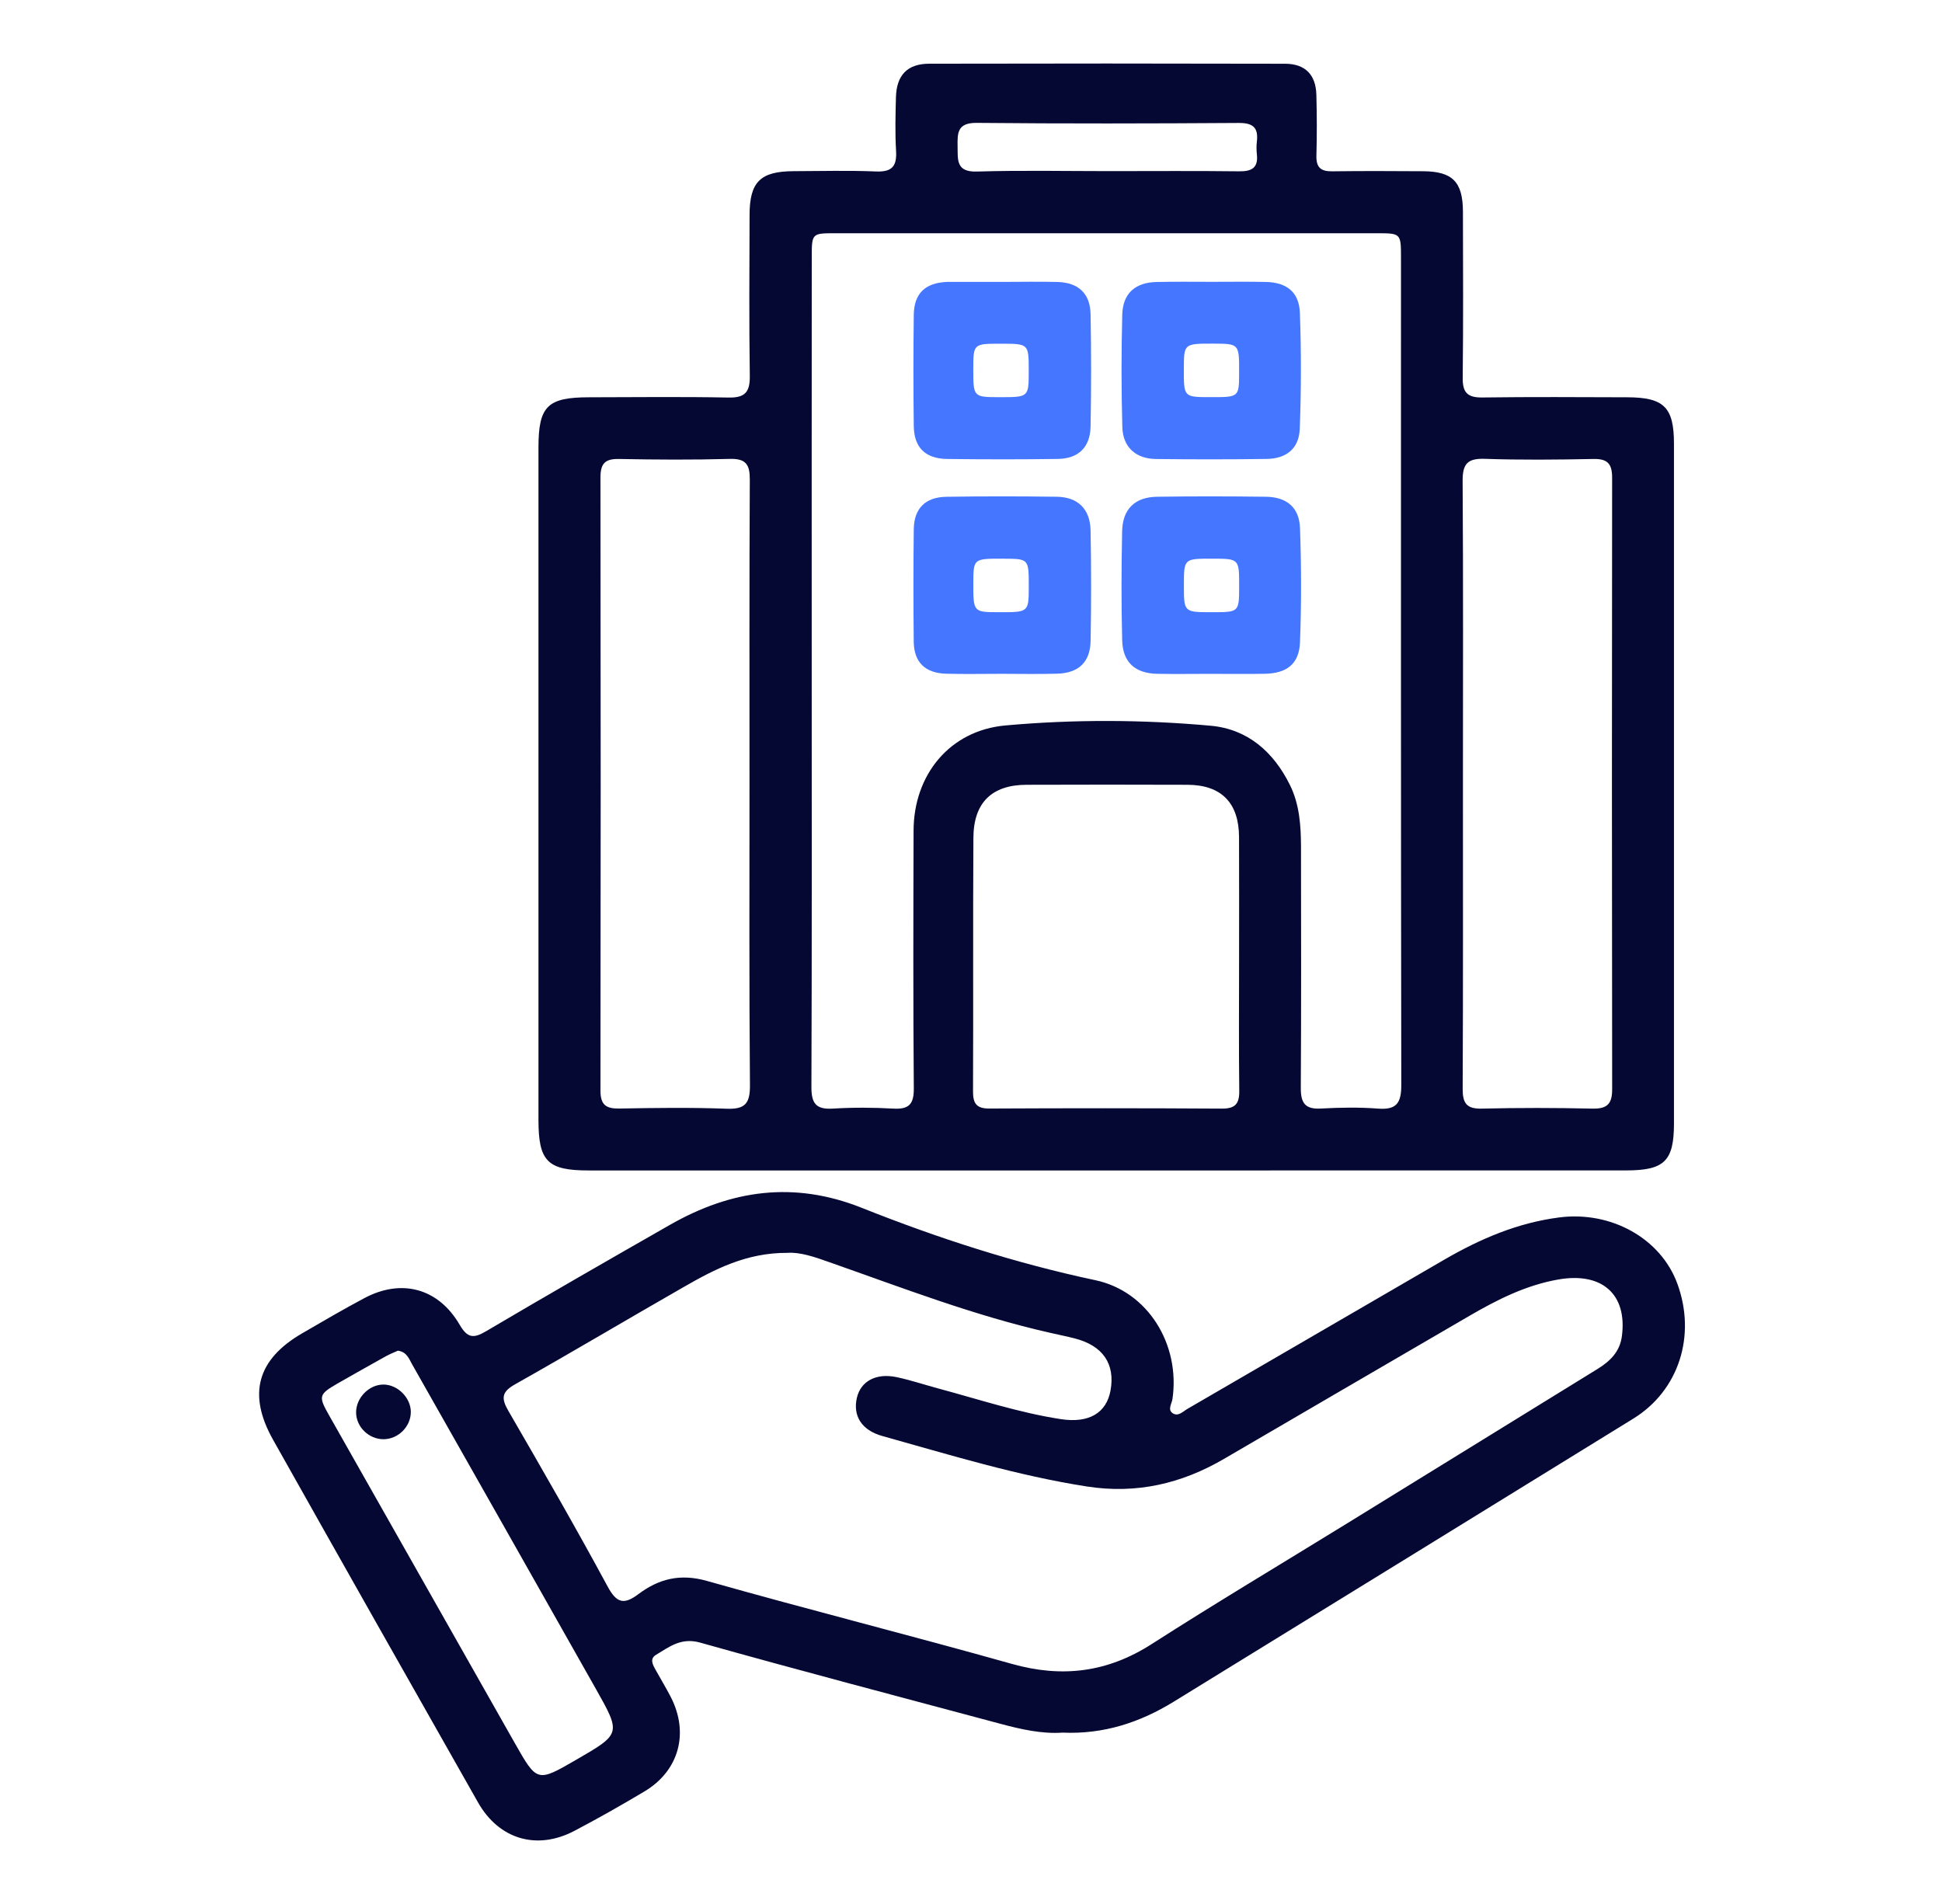
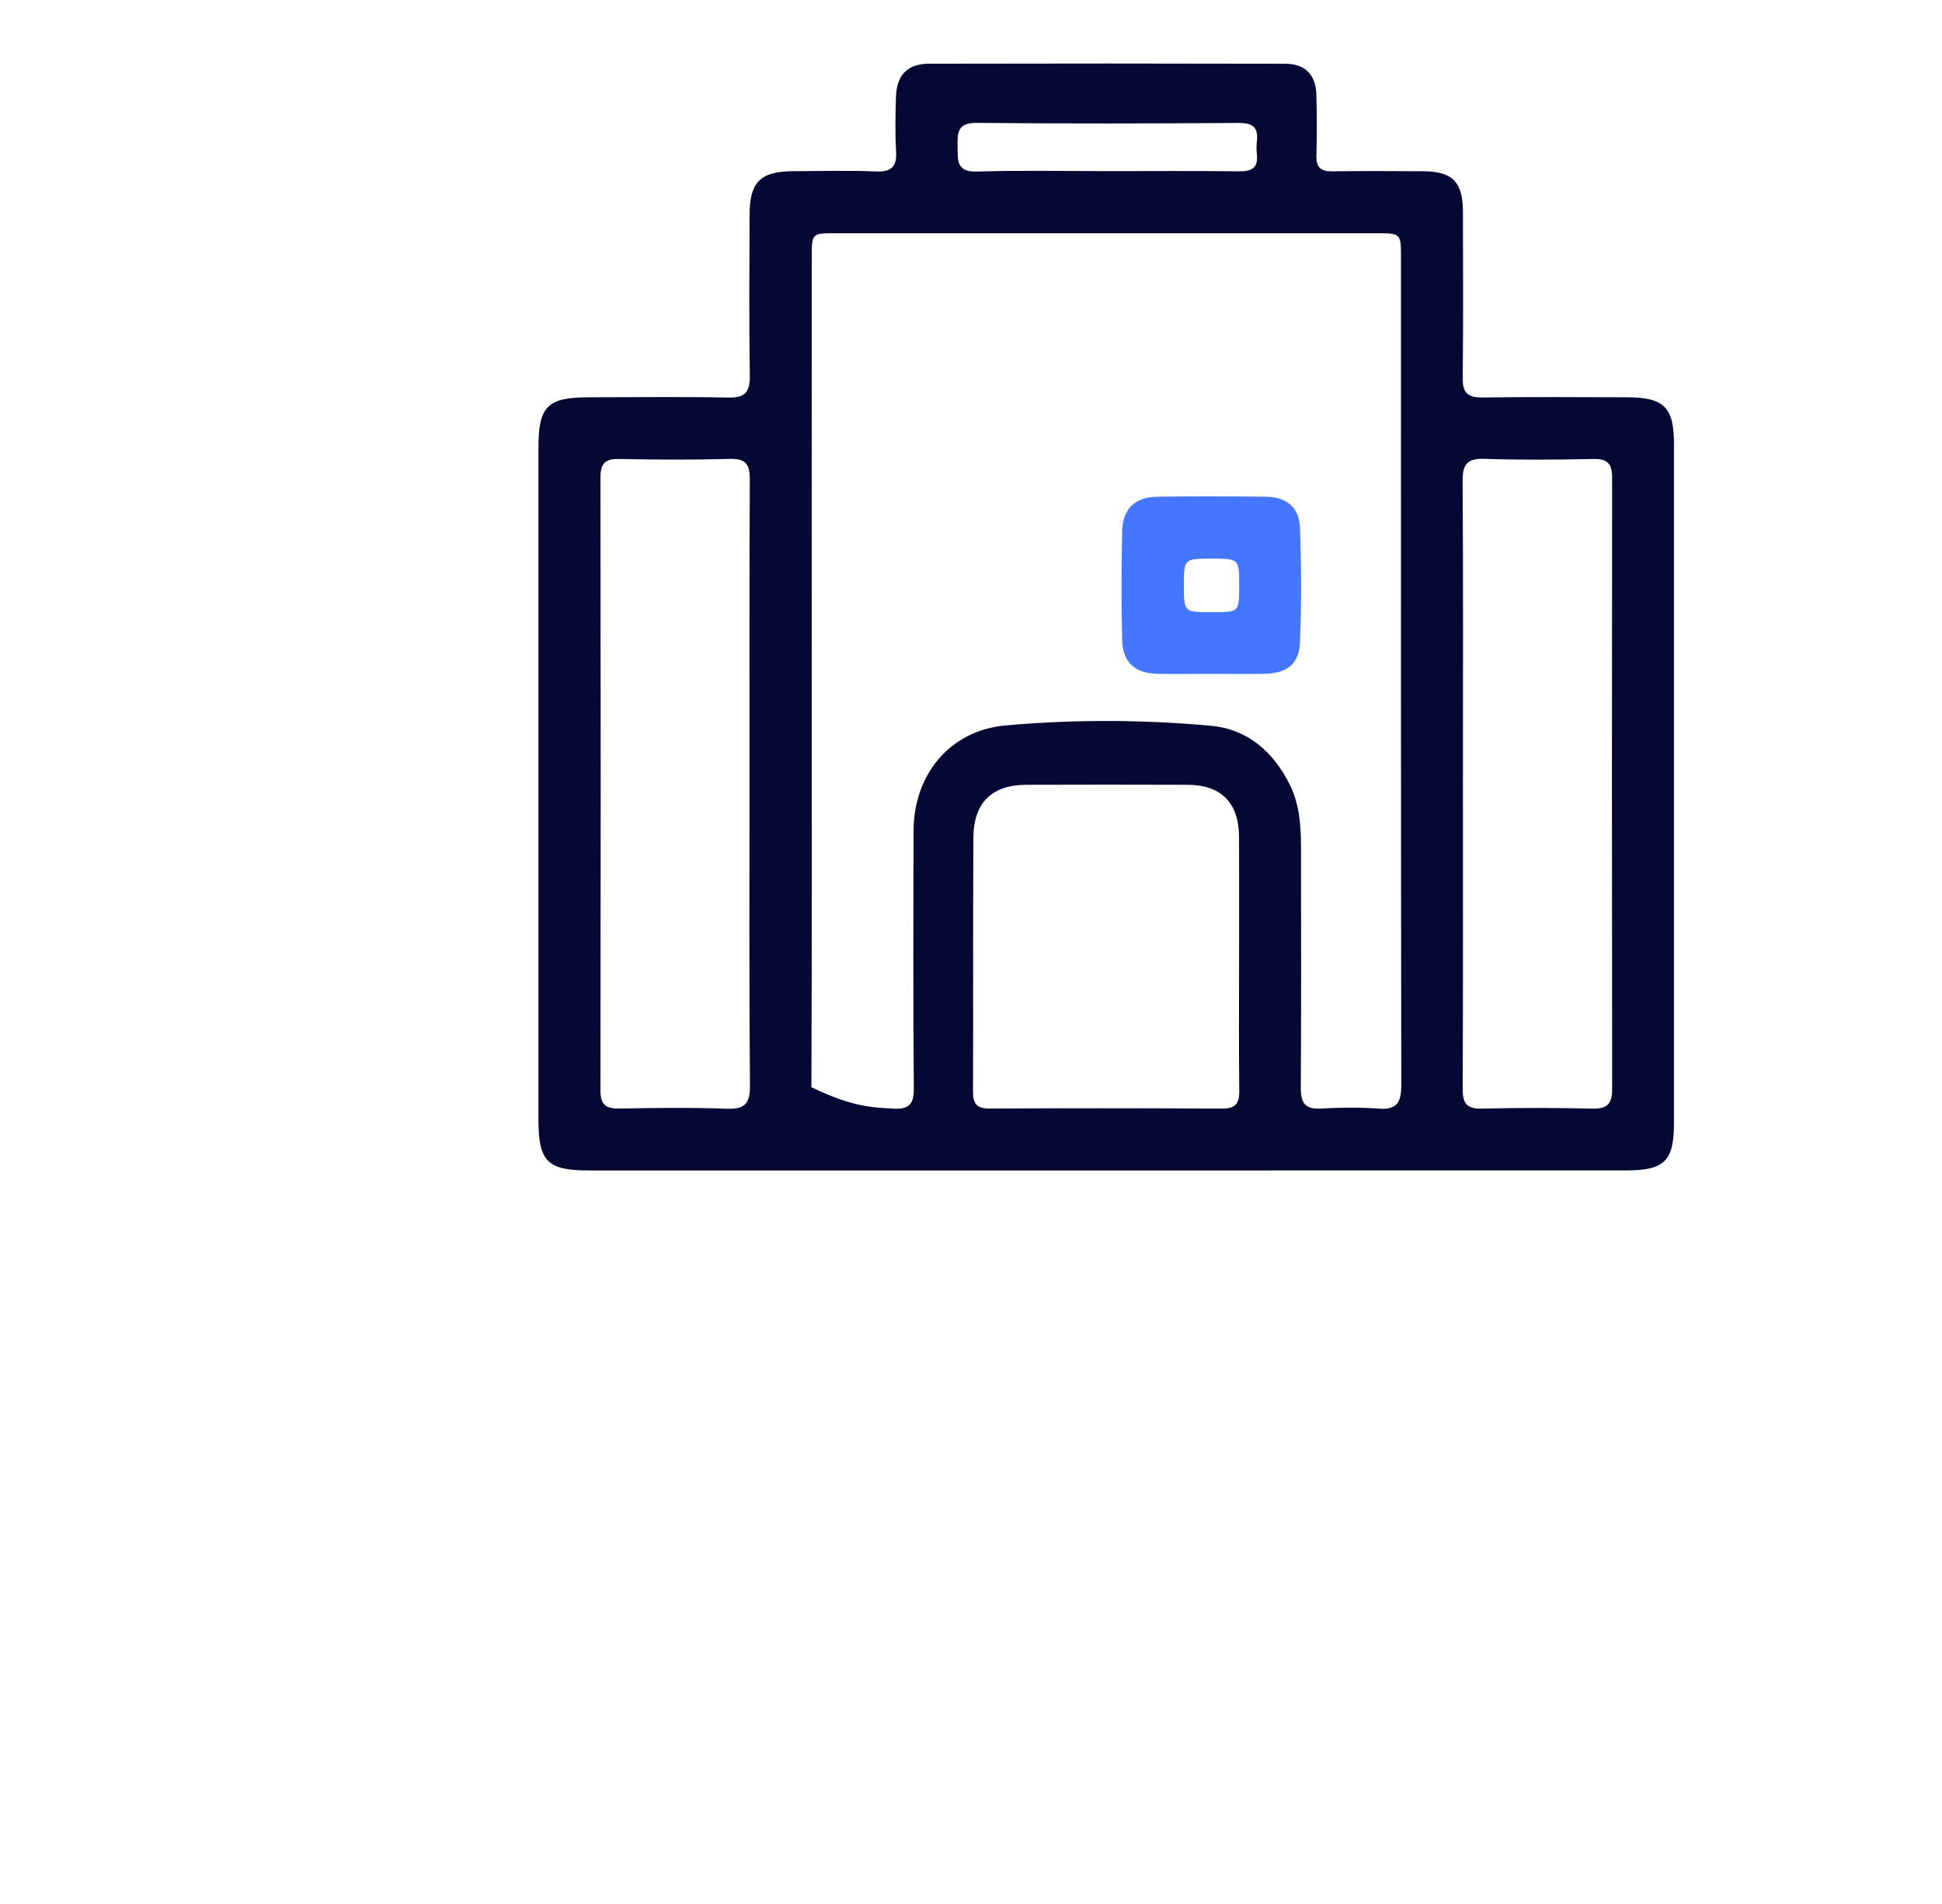
<svg xmlns="http://www.w3.org/2000/svg" width="51" height="50" viewBox="0 0 51 50" fill="none">
-   <path d="M29.034 30.737C24.51 30.737 19.985 30.737 15.462 30.737C14.377 30.737 14.141 30.498 14.141 29.409C14.141 23.523 14.141 17.639 14.141 11.753C14.141 10.667 14.375 10.434 15.469 10.433C16.69 10.431 17.911 10.416 19.133 10.44C19.571 10.449 19.697 10.292 19.691 9.868C19.67 8.459 19.681 7.05 19.685 5.641C19.687 4.775 19.969 4.498 20.847 4.495C21.567 4.493 22.288 4.473 23.007 4.503C23.433 4.52 23.556 4.36 23.532 3.958C23.504 3.49 23.517 3.019 23.529 2.549C23.546 1.972 23.831 1.674 24.402 1.673C27.517 1.666 30.633 1.666 33.747 1.674C34.277 1.675 34.556 1.962 34.57 2.49C34.584 3.023 34.586 3.555 34.571 4.087C34.563 4.394 34.683 4.503 34.985 4.499C35.782 4.488 36.581 4.492 37.379 4.497C38.145 4.502 38.416 4.777 38.419 5.555C38.422 7.01 38.43 8.466 38.413 9.922C38.408 10.31 38.54 10.443 38.927 10.438C40.194 10.421 41.463 10.429 42.73 10.433C43.702 10.435 43.961 10.696 43.961 11.655C43.961 17.604 43.961 23.551 43.961 29.5C43.961 30.491 43.712 30.736 42.7 30.736C38.144 30.738 33.59 30.737 29.034 30.737ZM21.317 17.609C21.317 21.255 21.323 24.904 21.309 28.55C21.308 28.979 21.433 29.139 21.869 29.113C22.399 29.08 22.935 29.083 23.464 29.113C23.879 29.136 24.002 28.989 23.998 28.577C23.98 26.322 23.985 24.068 23.992 21.814C23.995 20.345 24.942 19.183 26.402 19.051C28.193 18.89 29.999 18.896 31.791 19.058C32.766 19.145 33.448 19.746 33.878 20.619C34.126 21.124 34.164 21.672 34.166 22.222C34.169 24.335 34.174 26.449 34.161 28.562C34.158 28.959 34.267 29.136 34.692 29.111C35.191 29.083 35.695 29.075 36.193 29.113C36.679 29.15 36.8 28.961 36.8 28.495C36.788 21.248 36.792 14.001 36.792 6.753C36.792 6.131 36.784 6.125 36.163 6.125C31.421 6.123 26.677 6.123 21.934 6.125C21.32 6.125 21.318 6.128 21.318 6.761C21.315 10.378 21.317 13.993 21.317 17.609ZM19.683 20.577C19.683 17.918 19.677 15.259 19.691 12.599C19.694 12.204 19.593 12.039 19.166 12.051C18.197 12.078 17.226 12.072 16.257 12.053C15.889 12.046 15.769 12.172 15.769 12.539C15.777 17.904 15.777 23.269 15.769 28.634C15.767 29.014 15.913 29.118 16.268 29.111C17.206 29.094 18.146 29.081 19.084 29.116C19.561 29.134 19.698 28.982 19.695 28.506C19.672 25.863 19.683 23.219 19.683 20.577ZM38.419 20.569C38.419 23.244 38.425 25.919 38.412 28.594C38.411 28.974 38.517 29.123 38.916 29.113C39.885 29.09 40.856 29.091 41.825 29.113C42.217 29.121 42.34 28.98 42.338 28.595C42.33 23.245 42.33 17.895 42.337 12.545C42.337 12.185 42.222 12.046 41.85 12.053C40.896 12.072 39.941 12.082 38.988 12.049C38.529 12.034 38.407 12.192 38.411 12.638C38.429 15.282 38.419 17.925 38.419 20.569ZM32.54 25.264C32.54 24.168 32.544 23.074 32.539 21.978C32.535 21.081 32.072 20.612 31.184 20.609C29.775 20.604 28.367 20.604 26.958 20.609C26.05 20.612 25.568 21.074 25.563 22.001C25.549 24.222 25.563 26.445 25.553 28.667C25.552 28.986 25.653 29.113 25.984 29.111C28.018 29.101 30.053 29.1 32.087 29.113C32.437 29.115 32.55 28.989 32.545 28.645C32.531 27.517 32.54 26.391 32.54 25.264ZM29.124 4.494C30.263 4.494 31.403 4.485 32.543 4.499C32.878 4.503 33.048 4.404 33.007 4.047C32.995 3.939 32.995 3.828 33.007 3.72C33.05 3.359 32.914 3.227 32.535 3.229C30.239 3.244 27.944 3.249 25.65 3.227C25.145 3.222 25.141 3.486 25.148 3.844C25.154 4.201 25.106 4.522 25.657 4.505C26.812 4.47 27.969 4.494 29.124 4.494Z" fill="#050833" />
-   <path d="M27.904 45.5C27.361 45.538 26.812 45.413 26.268 45.267C23.639 44.563 21.006 43.872 18.387 43.136C17.887 42.996 17.581 43.245 17.228 43.457C17.064 43.556 17.134 43.701 17.204 43.828C17.34 44.075 17.487 44.315 17.616 44.565C18.102 45.511 17.833 46.502 16.925 47.044C16.321 47.404 15.708 47.753 15.084 48.08C14.1 48.597 13.104 48.304 12.553 47.332C10.754 44.161 8.958 40.987 7.171 37.809C6.496 36.609 6.756 35.696 7.94 35.011C8.481 34.697 9.022 34.38 9.574 34.087C10.549 33.57 11.515 33.832 12.072 34.79C12.273 35.133 12.428 35.158 12.76 34.962C14.363 34.016 15.978 33.088 17.595 32.165C19.203 31.247 20.851 31.009 22.632 31.719C24.622 32.512 26.661 33.172 28.766 33.619C30.145 33.912 30.999 35.303 30.791 36.738C30.772 36.867 30.648 37.029 30.811 37.121C30.95 37.2 31.074 37.061 31.191 36.994C33.438 35.691 35.683 34.384 37.929 33.08C38.87 32.534 39.852 32.112 40.946 31.971C42.301 31.795 43.614 32.514 44.052 33.716C44.548 35.076 44.09 36.515 42.897 37.252C38.876 39.735 34.849 42.209 30.825 44.687C29.937 45.233 28.986 45.547 27.904 45.5ZM20.683 32.901C19.609 32.894 18.773 33.328 17.957 33.797C16.477 34.644 15.011 35.517 13.525 36.354C13.171 36.553 13.161 36.722 13.348 37.046C14.234 38.577 15.118 40.108 15.958 41.664C16.196 42.105 16.389 42.145 16.764 41.864C17.299 41.462 17.861 41.317 18.561 41.515C21.224 42.269 23.909 42.945 26.573 43.695C27.893 44.067 29.083 43.92 30.244 43.175C31.929 42.095 33.651 41.069 35.356 40.018C37.554 38.664 39.75 37.307 41.949 35.953C42.282 35.748 42.541 35.5 42.594 35.085C42.736 33.991 42.075 33.4 40.926 33.6C40.078 33.748 39.326 34.127 38.593 34.553C36.442 35.803 34.294 37.058 32.145 38.311C31.026 38.964 29.843 39.239 28.543 39.036C26.712 38.751 24.949 38.207 23.172 37.711C22.627 37.56 22.392 37.18 22.504 36.703C22.607 36.27 23.008 36.051 23.547 36.165C23.914 36.242 24.271 36.363 24.633 36.46C25.705 36.748 26.764 37.1 27.862 37.268C28.612 37.382 29.056 37.094 29.163 36.522C29.293 35.819 28.965 35.337 28.221 35.147C28.01 35.093 27.794 35.05 27.581 35.001C25.591 34.553 23.693 33.817 21.775 33.144C21.395 33.008 21.008 32.877 20.683 32.901ZM10.449 35.47C10.357 35.512 10.24 35.557 10.132 35.617C9.709 35.853 9.286 36.09 8.866 36.331C8.368 36.619 8.358 36.666 8.642 37.167C10.268 40.036 11.893 42.906 13.519 45.774C14.105 46.807 14.106 46.807 15.137 46.21C16.308 45.532 16.313 45.529 15.648 44.351C14.042 41.506 12.43 38.664 10.82 35.823C10.74 35.679 10.682 35.502 10.449 35.47Z" fill="#050833" />
-   <path d="M31.832 7.401C32.301 7.401 32.77 7.394 33.239 7.404C33.788 7.415 34.117 7.668 34.137 8.215C34.174 9.23 34.172 10.246 34.134 11.261C34.114 11.779 33.785 12.045 33.264 12.052C32.294 12.066 31.325 12.065 30.356 12.054C29.83 12.047 29.489 11.745 29.474 11.217C29.447 10.233 29.447 9.247 29.472 8.263C29.487 7.702 29.816 7.416 30.378 7.405C30.862 7.394 31.348 7.401 31.832 7.401ZM31.788 10.429C32.539 10.431 32.539 10.431 32.541 9.791C32.544 9.027 32.544 9.027 31.867 9.024C31.091 9.023 31.091 9.023 31.09 9.688C31.087 10.429 31.087 10.429 31.788 10.429Z" fill="#4576FF" />
+   <path d="M29.034 30.737C24.51 30.737 19.985 30.737 15.462 30.737C14.377 30.737 14.141 30.498 14.141 29.409C14.141 23.523 14.141 17.639 14.141 11.753C14.141 10.667 14.375 10.434 15.469 10.433C16.69 10.431 17.911 10.416 19.133 10.44C19.571 10.449 19.697 10.292 19.691 9.868C19.67 8.459 19.681 7.05 19.685 5.641C19.687 4.775 19.969 4.498 20.847 4.495C21.567 4.493 22.288 4.473 23.007 4.503C23.433 4.52 23.556 4.36 23.532 3.958C23.504 3.49 23.517 3.019 23.529 2.549C23.546 1.972 23.831 1.674 24.402 1.673C27.517 1.666 30.633 1.666 33.747 1.674C34.277 1.675 34.556 1.962 34.57 2.49C34.584 3.023 34.586 3.555 34.571 4.087C34.563 4.394 34.683 4.503 34.985 4.499C35.782 4.488 36.581 4.492 37.379 4.497C38.145 4.502 38.416 4.777 38.419 5.555C38.422 7.01 38.43 8.466 38.413 9.922C38.408 10.31 38.54 10.443 38.927 10.438C40.194 10.421 41.463 10.429 42.73 10.433C43.702 10.435 43.961 10.696 43.961 11.655C43.961 17.604 43.961 23.551 43.961 29.5C43.961 30.491 43.712 30.736 42.7 30.736C38.144 30.738 33.59 30.737 29.034 30.737ZM21.317 17.609C21.317 21.255 21.323 24.904 21.309 28.55C22.399 29.08 22.935 29.083 23.464 29.113C23.879 29.136 24.002 28.989 23.998 28.577C23.98 26.322 23.985 24.068 23.992 21.814C23.995 20.345 24.942 19.183 26.402 19.051C28.193 18.89 29.999 18.896 31.791 19.058C32.766 19.145 33.448 19.746 33.878 20.619C34.126 21.124 34.164 21.672 34.166 22.222C34.169 24.335 34.174 26.449 34.161 28.562C34.158 28.959 34.267 29.136 34.692 29.111C35.191 29.083 35.695 29.075 36.193 29.113C36.679 29.15 36.8 28.961 36.8 28.495C36.788 21.248 36.792 14.001 36.792 6.753C36.792 6.131 36.784 6.125 36.163 6.125C31.421 6.123 26.677 6.123 21.934 6.125C21.32 6.125 21.318 6.128 21.318 6.761C21.315 10.378 21.317 13.993 21.317 17.609ZM19.683 20.577C19.683 17.918 19.677 15.259 19.691 12.599C19.694 12.204 19.593 12.039 19.166 12.051C18.197 12.078 17.226 12.072 16.257 12.053C15.889 12.046 15.769 12.172 15.769 12.539C15.777 17.904 15.777 23.269 15.769 28.634C15.767 29.014 15.913 29.118 16.268 29.111C17.206 29.094 18.146 29.081 19.084 29.116C19.561 29.134 19.698 28.982 19.695 28.506C19.672 25.863 19.683 23.219 19.683 20.577ZM38.419 20.569C38.419 23.244 38.425 25.919 38.412 28.594C38.411 28.974 38.517 29.123 38.916 29.113C39.885 29.09 40.856 29.091 41.825 29.113C42.217 29.121 42.34 28.98 42.338 28.595C42.33 23.245 42.33 17.895 42.337 12.545C42.337 12.185 42.222 12.046 41.85 12.053C40.896 12.072 39.941 12.082 38.988 12.049C38.529 12.034 38.407 12.192 38.411 12.638C38.429 15.282 38.419 17.925 38.419 20.569ZM32.54 25.264C32.54 24.168 32.544 23.074 32.539 21.978C32.535 21.081 32.072 20.612 31.184 20.609C29.775 20.604 28.367 20.604 26.958 20.609C26.05 20.612 25.568 21.074 25.563 22.001C25.549 24.222 25.563 26.445 25.553 28.667C25.552 28.986 25.653 29.113 25.984 29.111C28.018 29.101 30.053 29.1 32.087 29.113C32.437 29.115 32.55 28.989 32.545 28.645C32.531 27.517 32.54 26.391 32.54 25.264ZM29.124 4.494C30.263 4.494 31.403 4.485 32.543 4.499C32.878 4.503 33.048 4.404 33.007 4.047C32.995 3.939 32.995 3.828 33.007 3.72C33.05 3.359 32.914 3.227 32.535 3.229C30.239 3.244 27.944 3.249 25.65 3.227C25.145 3.222 25.141 3.486 25.148 3.844C25.154 4.201 25.106 4.522 25.657 4.505C26.812 4.47 27.969 4.494 29.124 4.494Z" fill="#050833" />
  <path d="M31.805 17.696C31.336 17.696 30.867 17.703 30.398 17.695C29.811 17.685 29.484 17.396 29.47 16.81C29.446 15.857 29.449 14.902 29.469 13.949C29.482 13.366 29.807 13.053 30.387 13.045C31.34 13.031 32.294 13.033 33.247 13.045C33.792 13.053 34.12 13.324 34.14 13.867C34.176 14.865 34.178 15.867 34.14 16.865C34.119 17.436 33.793 17.685 33.211 17.694C32.743 17.703 32.273 17.696 31.805 17.696ZM31.83 16.077C32.541 16.077 32.541 16.077 32.542 15.393C32.543 14.672 32.543 14.672 31.828 14.671C31.091 14.671 31.091 14.671 31.091 15.371C31.091 16.077 31.091 16.077 31.83 16.077Z" fill="#4576FF" />
-   <path d="M26.324 7.403C26.808 7.403 27.293 7.392 27.778 7.405C28.321 7.422 28.629 7.708 28.64 8.249C28.659 9.234 28.659 10.219 28.64 11.204C28.63 11.745 28.322 12.044 27.781 12.052C26.812 12.066 25.843 12.065 24.875 12.053C24.299 12.045 24.003 11.752 23.997 11.184C23.985 10.214 23.985 9.245 23.997 8.277C24.003 7.705 24.295 7.428 24.872 7.403C24.903 7.402 24.935 7.402 24.966 7.402C25.419 7.402 25.873 7.402 26.326 7.402C26.324 7.402 26.324 7.402 26.324 7.403ZM26.264 10.43C27.016 10.43 27.016 10.43 27.016 9.738C27.016 9.026 27.016 9.026 26.281 9.026C25.561 9.026 25.561 9.026 25.56 9.697C25.56 10.43 25.56 10.43 26.264 10.43Z" fill="#4576FF" />
-   <path d="M26.297 17.695C25.812 17.695 25.327 17.706 24.844 17.692C24.293 17.676 24.002 17.39 23.996 16.847C23.986 15.863 23.985 14.878 23.997 13.894C24.005 13.353 24.302 13.055 24.849 13.046C25.817 13.031 26.786 13.032 27.754 13.045C28.305 13.052 28.628 13.367 28.64 13.925C28.659 14.893 28.659 15.863 28.641 16.831C28.631 17.394 28.32 17.68 27.749 17.692C27.265 17.705 26.78 17.696 26.297 17.695ZM25.561 15.31C25.56 16.076 25.56 16.076 26.237 16.077C27.015 16.078 27.015 16.078 27.017 15.408C27.018 14.674 27.018 14.674 26.357 14.672C25.563 14.668 25.563 14.668 25.561 15.31Z" fill="#4576FF" />
-   <path d="M10.789 37.078C10.79 37.461 10.46 37.793 10.073 37.795C9.685 37.797 9.35 37.469 9.352 37.087C9.353 36.706 9.69 36.363 10.065 36.359C10.439 36.357 10.788 36.703 10.789 37.078Z" fill="#050833" />
</svg>